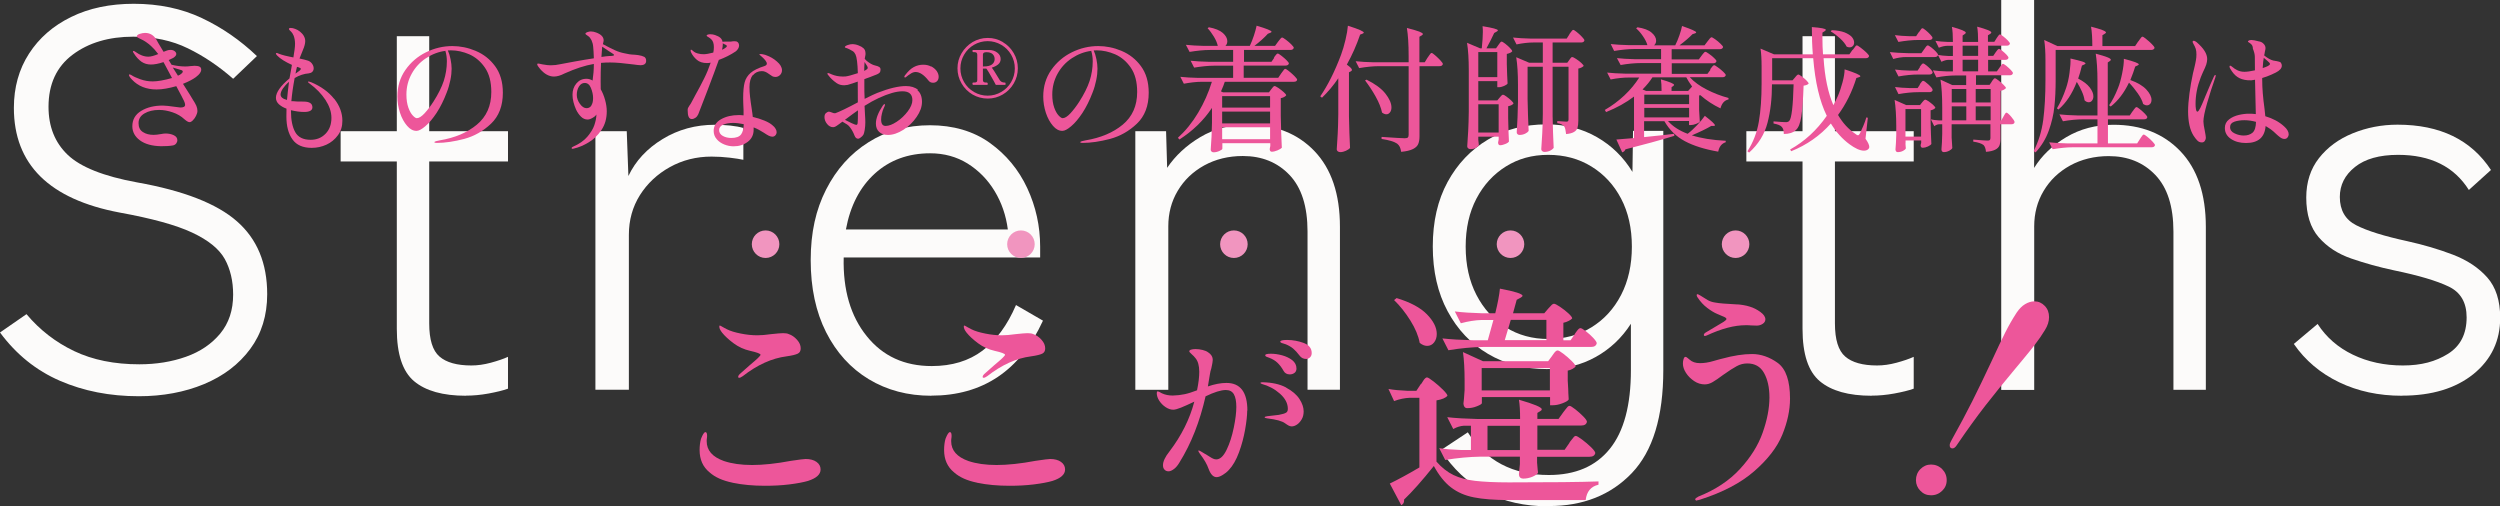
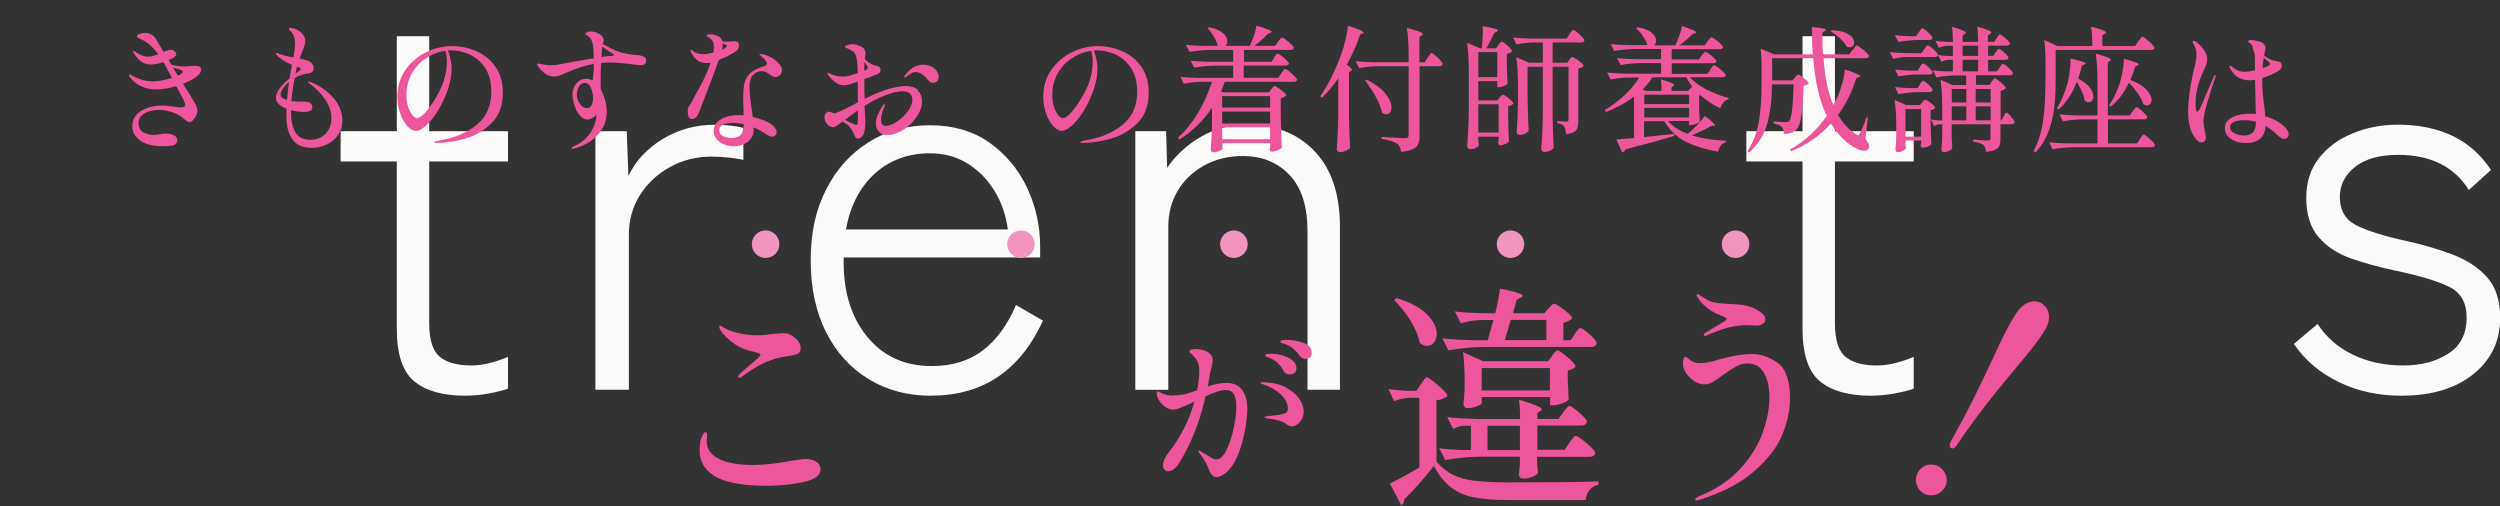
<svg xmlns="http://www.w3.org/2000/svg" id="_レイヤー_2" data-name="レイヤー_2" viewBox="0 0 257.68 52.19">
  <rect x="0" y="0" width="257.68" height="52.19" fill="#333333" stroke="none" />
  <defs>
    <style>
      .cls-1 {
        fill: #ed569a;
      }

      .cls-2 {
        fill: #fcfbfa;
      }

      .cls-3 {
        fill: #f195bf;
      }
    </style>
  </defs>
  <g id="SP">
    <g>
-       <path class="cls-2" d="M14.3,40.84c-2.97,0-5.68-.53-8.12-1.59-2.45-1.06-4.51-2.72-6.18-4.98l2.73-1.89c1.37,1.63,3.01,2.9,4.92,3.81,1.91.91,4.15,1.36,6.71,1.36,1.74,0,3.35-.26,4.81-.78,1.47-.52,2.64-1.32,3.53-2.39.89-1.08,1.33-2.41,1.33-4.01,0-1.41-.29-2.63-.86-3.67-.58-1.04-1.7-1.95-3.37-2.73-1.67-.78-4.16-1.46-7.46-2.06-7.27-1.37-10.91-4.97-10.91-10.79,0-2.11.52-3.98,1.56-5.59,1.04-1.61,2.48-2.87,4.34-3.78,1.85-.91,4.01-1.36,6.46-1.36,2.6,0,4.93.49,7.01,1.47,2.08.98,3.97,2.29,5.68,3.92l-2.45,2.34c-1.48-1.3-3.04-2.35-4.67-3.14-1.63-.8-3.51-1.2-5.62-1.2-2.52,0-4.61.62-6.26,1.86-1.65,1.24-2.48,3.03-2.48,5.37,0,2.04.66,3.69,1.98,4.95,1.32,1.26,3.7,2.21,7.15,2.84,4.79.85,8.22,2.19,10.29,4.01,2.08,1.82,3.12,4.32,3.12,7.51,0,2.19-.58,4.07-1.75,5.65-1.17,1.58-2.75,2.78-4.76,3.62-2,.83-4.25,1.25-6.73,1.25Z" />
      <path class="cls-2" d="M48.02,40.79c-2.37,0-4.15-.5-5.34-1.5-1.19-1-1.78-2.8-1.78-5.4v-17.25h-5.79v-3.12h5.79V3.73h3.34v9.79h8.12v3.12h-8.12v16.69c0,1.67.35,2.81,1.06,3.42.7.61,1.8.92,3.28.92.63,0,1.3-.09,2-.28.7-.19,1.3-.39,1.78-.61v3.28c-.52.19-1.19.35-2,.5-.82.15-1.59.22-2.34.22Z" />
      <path class="cls-2" d="M61.37,40.17V13.52h3.23l.17,4.62c.74-1.56,1.92-2.83,3.53-3.81,1.61-.98,3.4-1.47,5.37-1.47.52,0,1.05.03,1.59.08.54.06.99.14,1.36.25v3.28c-.33-.07-.81-.15-1.42-.22-.61-.07-1.23-.11-1.86-.11-1.56,0-2.99.36-4.29,1.08-1.3.72-2.33,1.69-3.09,2.89-.76,1.21-1.14,2.57-1.14,4.09v15.97h-3.45Z" />
      <path class="cls-2" d="M95.98,40.79c-2.41,0-4.55-.57-6.43-1.7-1.87-1.13-3.34-2.75-4.4-4.84-1.06-2.1-1.59-4.57-1.59-7.43s.53-5.21,1.59-7.29c1.06-2.08,2.51-3.7,4.37-4.87,1.85-1.17,3.97-1.75,6.34-1.75s4.46.6,6.15,1.81c1.69,1.21,2.98,2.76,3.87,4.67.89,1.91,1.33,3.92,1.33,6.04v1.11h-20.25c-.08,3.34.71,6.04,2.37,8.1,1.65,2.06,3.88,3.09,6.71,3.09,2.08,0,3.82-.53,5.23-1.59,1.41-1.06,2.56-2.62,3.45-4.7l2.78,1.61c-2.37,5.16-6.21,7.73-11.52,7.73ZM87.19,23.65h16.69c-.19-1.45-.64-2.76-1.36-3.95-.72-1.19-1.65-2.13-2.78-2.84-1.13-.7-2.42-1.06-3.87-1.06-2.26,0-4.17.7-5.7,2.09s-2.53,3.31-2.98,5.76Z" />
      <path class="cls-2" d="M117.02,40.17V13.52h3.17l.11,3.78c.85-1.26,1.99-2.32,3.42-3.17,1.43-.85,3.05-1.28,4.87-1.28,2.86,0,5.16.91,6.9,2.73,1.74,1.82,2.62,4.42,2.62,7.79v16.8h-3.34v-16.3c0-2.6-.62-4.54-1.86-5.84-1.24-1.3-2.85-1.95-4.81-1.95-1.48,0-2.81.33-3.98.97-1.17.65-2.08,1.52-2.73,2.62-.65,1.09-.97,2.31-.97,3.65v16.86h-3.39Z" />
-       <path class="cls-2" d="M159.64,52.19c-4.93,0-8.64-1.93-11.13-5.79l2.78-1.84c1.85,2.93,4.64,4.4,8.35,4.4,2.75,0,4.84-.9,6.29-2.7,1.45-1.8,2.17-4.5,2.17-8.1v-4.79c-.93,1.45-2.13,2.59-3.62,3.42-1.48.83-3.17,1.25-5.06,1.25-2.26,0-4.28-.52-6.04-1.56-1.76-1.04-3.15-2.5-4.17-4.4-1.02-1.89-1.53-4.12-1.53-6.68s.51-4.78,1.53-6.65c1.02-1.87,2.41-3.33,4.17-4.37,1.76-1.04,3.77-1.56,6.04-1.56,1.93,0,3.65.44,5.17,1.31s2.75,2.07,3.67,3.59l.06-4.23h3.12v24.65c0,4.82-1.08,8.36-3.25,10.63-2.17,2.26-5.02,3.39-8.54,3.39ZM159.58,34.94c1.67,0,3.15-.4,4.45-1.2,1.3-.8,2.32-1.91,3.06-3.34.74-1.43,1.11-3.09,1.11-4.98s-.37-3.54-1.11-4.95c-.74-1.41-1.76-2.51-3.06-3.31-1.3-.8-2.78-1.2-4.45-1.2s-3.09.4-4.37,1.2c-1.28.8-2.29,1.9-3.03,3.31-.74,1.41-1.11,3.06-1.11,4.95s.37,3.55,1.11,4.98c.74,1.43,1.75,2.54,3.03,3.34,1.28.8,2.74,1.2,4.37,1.2Z" />
      <path class="cls-2" d="M192.91,40.79c-2.37,0-4.15-.5-5.34-1.5-1.19-1-1.78-2.8-1.78-5.4v-17.25h-5.79v-3.12h5.79V3.73h3.34v9.79h8.12v3.12h-8.12v16.69c0,1.67.35,2.81,1.06,3.42.7.61,1.8.92,3.28.92.63,0,1.3-.09,2-.28.7-.19,1.3-.39,1.78-.61v3.28c-.52.19-1.19.35-2,.5-.82.15-1.59.22-2.34.22Z" />
-       <path class="cls-2" d="M206.27,40.17V0h3.39v17.31c.78-1.26,1.88-2.32,3.31-3.17,1.43-.85,3.05-1.28,4.87-1.28,2.86,0,5.16.91,6.9,2.73,1.74,1.82,2.62,4.42,2.62,7.79v16.8h-3.34v-16.3c0-2.6-.62-4.54-1.86-5.84-1.24-1.3-2.85-1.95-4.81-1.95-1.48,0-2.81.33-3.98.97-1.17.65-2.08,1.52-2.73,2.62-.65,1.09-.97,2.31-.97,3.65v16.86h-3.39Z" />
      <path class="cls-2" d="M247.56,40.79c-2.38,0-4.53-.46-6.46-1.39-1.93-.93-3.49-2.24-4.67-3.95l2.45-2.06c.89,1.37,2.1,2.43,3.64,3.17,1.54.74,3.25,1.11,5.15,1.11s3.37-.4,4.65-1.2c1.28-.8,1.92-2.05,1.92-3.76,0-1.52-.61-2.58-1.84-3.17-1.22-.59-3.1-1.15-5.62-1.67-1.56-.33-3.03-.74-4.42-1.22-1.39-.48-2.51-1.21-3.37-2.2-.85-.98-1.28-2.35-1.28-4.09,0-1.59.44-2.95,1.31-4.06.87-1.11,2.03-1.97,3.48-2.56,1.45-.59,2.99-.89,4.62-.89,4.38,0,7.59,1.56,9.63,4.67l-2.28,2.06c-1.52-2.41-3.95-3.62-7.29-3.62-1.93,0-3.41.42-4.45,1.25-1.04.83-1.56,1.86-1.56,3.09,0,1.37.57,2.35,1.7,2.92,1.13.58,2.88,1.12,5.26,1.64,1.67.37,3.24.83,4.7,1.39,1.46.56,2.64,1.34,3.53,2.34.89,1,1.34,2.39,1.34,4.17,0,2.37-.92,4.3-2.75,5.79-1.84,1.48-4.29,2.23-7.37,2.23Z" />
    </g>
    <g>
      <path class="cls-1" d="M20.2,7.94c-.29.22-.74.46-1.34.7l.71,1.12.29.48c.18.27.3.49.38.67.07.17.11.35.11.52,0,.15-.05.32-.14.5-.09.19-.2.34-.33.47s-.24.19-.34.19c-.13,0-.3-.1-.52-.29-.34-.32-.75-.56-1.22-.72-.47-.16-.93-.25-1.4-.25-.6,0-1.1.12-1.51.36-.41.24-.61.57-.61,1s.15.73.45.92c.3.2.67.29,1.11.29.21,0,.45-.03.73-.08.22-.04.38-.06.48-.06.34,0,.62.06.87.18.24.12.36.29.36.51,0,.12-.04.23-.12.34-.08.1-.19.17-.34.2-.34.06-.75.08-1.23.08-.92-.02-1.64-.22-2.16-.6s-.79-.87-.79-1.46c0-.68.3-1.21.91-1.58.61-.37,1.35-.55,2.24-.55.24,0,.68.05,1.32.14.28.04.44.06.48.06.33,0,.49-.09.49-.28,0-.11-.04-.24-.11-.39-.08-.18-.35-.69-.8-1.53-.77.22-1.44.34-2.03.34-1.05,0-1.9-.34-2.53-1.01-.1-.1-.18-.2-.24-.29-.06-.09-.08-.16-.08-.21,0-.03.02-.04.06-.04.05,0,.12.03.21.08.19.13.49.27.91.42.42.15.84.22,1.27.22.51,0,1.18-.12,1.99-.35l-.71-1.33-.17-.31c-.5.17-.94.25-1.3.25s-.69-.1-.97-.29c-.28-.2-.54-.48-.77-.84-.02-.03-.04-.07-.07-.11-.03-.05-.04-.08-.04-.1,0-.04.02-.06.06-.06.06,0,.18.07.38.21.09.07.25.16.48.25s.46.13.68.13c.24,0,.58-.09,1.01-.27-.5-.67-1.05-1.16-1.65-1.47-.08-.05-.17-.09-.27-.13-.09-.04-.16-.08-.21-.11-.05-.03-.07-.07-.07-.12,0-.1.1-.19.29-.25.2-.06.38-.1.55-.1.49,0,.87.22,1.15.66.11.21.36.64.76,1.29.21-.08.34-.13.36-.14.13-.04.24-.06.34-.06.18,0,.32.04.44.13.12.09.17.19.17.3,0,.07-.03.15-.1.22s-.14.14-.22.18c-.03.02-.18.09-.46.22l.29.48c.49.12.96.18,1.41.18.17,0,.35-.01.56-.04l.41-.03c.22,0,.39.03.51.09.12.06.17.17.17.31,0,.23-.17.48-.52.74ZM18.35,7.8l.2-.1c.2-.13.29-.24.29-.32s-.07-.14-.2-.17l-.83-.25.53.84Z" />
      <path class="cls-1" d="M34.44,10.17c.57.72.85,1.48.85,2.28,0,.57-.15,1.07-.46,1.49s-.7.75-1.18.97c-.48.22-.99.33-1.52.33-.91,0-1.58-.29-1.99-.88-.42-.59-.62-1.37-.62-2.35,0-.36,0-.63.01-.81-.33-.12-.59-.28-.79-.46-.2-.19-.3-.41-.3-.66,0-.55.47-1.22,1.4-2,.08-.5.17-.97.25-1.39-.68-.31-1.18-.62-1.51-.95-.02-.03-.05-.06-.08-.1-.04-.04-.06-.07-.06-.1,0-.06.03-.08.08-.08.04,0,.1.02.2.07.19.07.4.14.64.2.24.06.44.1.58.13s.25.05.3.06c.11-.63.17-1.09.17-1.4s-.05-.59-.14-.84c-.08-.19-.17-.32-.26-.41-.09-.09-.14-.14-.16-.16-.05-.05-.07-.09-.07-.13,0-.07.07-.1.2-.1.12,0,.27.03.45.1.18.07.34.15.48.27.36.29.55.62.55.99,0,.24-.08.55-.24.92-.2.49-.31.77-.35.87.34.07.63.14.87.22.2.07.34.19.44.34.1.15.15.3.15.45s-.05.27-.14.36c-.09.09-.21.14-.36.16-.5.04-.98.2-1.46.48-.17.89-.28,1.69-.34,2.39h.17c.19.03.55.04,1.09.04.61,0,.91.2.91.59,0,.32-.29.48-.85.48-.41,0-.86-.06-1.36-.18v.1c0,.92.15,1.64.44,2.16s.82.79,1.59.79c.62,0,1.13-.21,1.53-.62.41-.42.61-.96.61-1.65,0-.61-.21-1.22-.62-1.85-.41-.62-.95-1.18-1.62-1.67-.11-.07-.17-.13-.17-.18,0-.03.02-.04.07-.04.02,0,.1.02.24.07,1.02.43,1.81,1,2.38,1.72ZM29.58,10.31c.06-.66.13-1.29.21-1.88-.26.22-.47.46-.63.69-.16.24-.24.45-.24.62,0,.26.22.45.66.56ZM30.92,7c-.06-.03-.11-.05-.17-.07-.06-.02-.1-.03-.14-.04-.07.28-.12.51-.15.7.18-.12.31-.22.41-.3.09-.08.14-.14.14-.19,0-.04-.03-.07-.08-.1Z" />
      <path class="cls-1" d="M49.04,5.25c.79.33,1.46.85,1.99,1.57s.8,1.63.8,2.74c0,1.35-.41,2.42-1.22,3.19-.81.77-1.73,1.29-2.77,1.57-1.03.27-1.97.41-2.81.41-.07,0-.13,0-.18-.02-.06-.01-.08-.03-.08-.05,0-.04.06-.07.18-.11.12-.03.24-.06.36-.08,1.57-.26,2.85-.8,3.84-1.62.99-.82,1.49-1.94,1.49-3.37,0-1.04-.22-1.87-.66-2.51s-.98-1.09-1.61-1.37c-.63-.27-1.26-.41-1.89-.41-.15,0-.26,0-.32.01.11.24.21.54.28.9.07.35.11.68.11.98,0,.35-.04.75-.13,1.18s-.21.87-.38,1.29c-.3.79-.65,1.49-1.04,2.09-.4.6-.78,1.05-1.16,1.37-.37.32-.68.48-.91.48-.35,0-.67-.17-.97-.52-.3-.35-.55-.79-.73-1.34-.18-.55-.27-1.11-.27-1.68,0-1.03.27-1.94.82-2.73.55-.79,1.26-1.4,2.13-1.83.87-.43,1.78-.64,2.72-.64.8,0,1.6.16,2.39.49ZM45.93,5.24c-.73.09-1.4.35-2.02.76-.62.41-1.11.94-1.47,1.59-.36.65-.55,1.36-.55,2.15,0,.53.07.98.2,1.35.13.37.29.64.46.82s.31.27.41.27c.22,0,.49-.17.8-.5.31-.34.61-.73.9-1.18.5-.78.86-1.5,1.08-2.16.21-.66.32-1.33.32-2.02,0-.37-.05-.73-.15-1.06Z" />
      <path class="cls-1" d="M66.38,5.84c.15.08.22.23.22.43,0,.3-.2.45-.59.45-.14,0-.39-.03-.74-.08-1-.13-1.79-.2-2.38-.2-.32,0-.63.01-.94.04-.03.62-.04,1.26-.04,1.92,0,.38,0,.65.01.8.19.34.34.71.45,1.11.11.4.17.79.17,1.16,0,.75-.18,1.39-.55,1.93-.36.54-.8.96-1.31,1.27-.51.31-1.01.52-1.52.64-.07.02-.11.03-.14.03-.07,0-.1-.02-.1-.07,0-.07.05-.12.14-.15.62-.27,1.12-.61,1.47-1.02.35-.41.6-.81.73-1.2s.2-.73.21-1.02v-.08c-.06.11-.18.23-.38.34-.2.12-.37.18-.52.18-.26,0-.49-.1-.69-.3-.2-.2-.37-.44-.5-.72-.11-.24-.2-.5-.27-.77-.07-.27-.1-.52-.1-.76,0-.46.13-.85.4-1.17.27-.32.61-.48,1.04-.48.21,0,.42.06.63.18.08-.55.13-1.12.13-1.71-.9.15-1.9.48-3.02.98-.4.21-.77.32-1.09.32-.26,0-.52-.07-.78-.22-.21-.12-.42-.3-.63-.54-.21-.24-.32-.41-.32-.51,0-.05.03-.07.1-.07.06,0,.2.03.42.08.37.07.66.1.85.1.36,0,.7-.04.99-.11.36-.07.88-.17,1.55-.29.67-.12,1.32-.23,1.93-.32-.02-.53-.04-.93-.07-1.2-.02-.24-.08-.46-.17-.66-.1-.2-.21-.34-.33-.42-.07-.05-.13-.09-.2-.14-.07-.05-.1-.08-.1-.11,0-.06.06-.12.2-.17.13-.05.25-.07.36-.07.18,0,.36.04.55.11.51.19.77.46.77.81,0,.07-.03.21-.08.39.5.27.92.48,1.25.63.33.15.65.25.97.31.31.08.67.14,1.08.15l.35.04c.26.04.47.1.62.18ZM60.94,10.88c.13-.18.19-.44.19-.78s-.08-.68-.22-1.03-.36-.52-.64-.52c-.24,0-.44.12-.59.36-.15.24-.23.53-.23.87,0,.32.11.63.32.92.21.3.44.45.69.45.21,0,.37-.09.5-.27ZM63.03,5.76c.09,0,.15-.01.2-.03s.06-.04.06-.06c0-.04-.03-.07-.09-.11-.06-.04-.1-.07-.12-.08-.19-.11-.52-.34-1.01-.67-.05.6-.07.95-.08,1.06.3-.05.58-.08.84-.1.05,0,.11,0,.2,0Z" />
      <path class="cls-1" d="M74.08,6.2c-.25.71-.63,1.73-1.14,3.07-.51,1.33-.83,2.17-.97,2.51-.07.15-.16.27-.29.36-.13.09-.25.13-.38.13-.28,0-.42-.29-.42-.87,0-.12,0-.21.03-.26.02-.05.07-.13.14-.24.11-.15.21-.31.29-.48l.32-.6c.35-.63.66-1.21.92-1.74.26-.52.48-1.06.67-1.62-.14.03-.27.04-.38.04-.44,0-.78-.11-1.04-.33s-.44-.46-.57-.71c-.06-.1-.08-.19-.08-.27,0-.05.02-.07.06-.07s.1.05.2.14c.12.11.28.2.48.25.2.06.41.08.62.08s.55-.06.98-.17c.04-.18.06-.36.06-.56,0-.35-.08-.62-.24-.78-.08-.09-.19-.17-.32-.25-.13-.07-.19-.12-.19-.15,0-.05.04-.08.11-.11.08-.03.17-.04.28-.04.17,0,.33.03.48.08.24.08.43.18.55.29s.2.25.23.42c.03-.02.1-.03.22-.03h.63c.06-.01.12-.02.17-.03.05,0,.1-.01.16-.01.06,0,.12,0,.15.01.11,0,.2.05.27.13.06.08.1.17.1.29s-.03.22-.1.34c-.07.11-.15.21-.25.28-.52.35-1.11.65-1.75.88ZM77.6,7.72c-.23.29-.35.71-.35,1.25,0,.33.02.66.06,1s.09.75.17,1.24c.06.37.09.65.11.84.43.1.83.23,1.2.38.37.15.66.32.85.5.13.1.23.21.3.34.07.12.11.23.11.34,0,.13-.04.24-.13.34-.08.09-.19.14-.31.14-.11,0-.24-.04-.37-.1-.13-.07-.31-.17-.51-.31-.34-.22-.69-.41-1.05-.55v.24c0,.52-.2.94-.61,1.25-.41.31-.89.46-1.45.46-.33,0-.65-.06-.97-.19s-.58-.31-.78-.55c-.21-.24-.31-.53-.31-.85,0-.51.25-.91.76-1.2s1.12-.43,1.83-.43c.08,0,.25,0,.49.03v-.56c-.03-.56-.04-.97-.04-1.22,0-.68.05-1.22.15-1.61.1-.39.31-.72.62-.99.31-.27.79-.5,1.42-.7.17-.06.25-.14.25-.25,0-.19-.22-.47-.66-.84-.07-.05-.11-.08-.11-.11s.04-.04.13-.04c.08,0,.17.01.29.04.12.02.22.05.3.09.38.13.75.34,1.09.64.34.29.52.59.52.9,0,.2-.07.36-.2.49-.13.13-.29.2-.47.2-.12,0-.23-.02-.32-.07-.09-.05-.21-.13-.36-.24-.14-.1-.26-.18-.37-.22-.11-.05-.23-.07-.36-.07-.38,0-.69.15-.92.43ZM76.39,13.85c.17-.25.26-.6.27-1.05-.39-.08-.75-.13-1.08-.13-.41,0-.76.06-1.04.18-.28.12-.42.31-.42.56s.13.46.38.6c.25.14.55.21.88.21.5,0,.84-.13,1.01-.38ZM74.42,5.13s.06-.04.1-.05c.04-.01.08-.03.12-.06.19-.11.28-.2.28-.27,0-.05-.05-.1-.15-.15-.03,0-.07-.03-.14-.06s-.11-.06-.13-.09v.13c0,.16-.03.35-.08.56Z" />
      <path class="cls-1" d="M94.57,9.31c.3.25.46.65.46,1.19,0,.5-.18,1.02-.55,1.55-.36.53-.82.98-1.37,1.33-.55.35-1.08.53-1.6.53-.36,0-.66-.1-.89-.31-.23-.21-.34-.49-.34-.87,0-.51.23-1.12.7-1.83.08-.11.14-.17.18-.17s.06.02.06.07-.05.17-.14.36c-.07.15-.13.33-.18.55-.06.22-.08.42-.08.61,0,.44.15.66.46.66.34,0,.72-.15,1.16-.44s.81-.65,1.13-1.07c.31-.42.47-.8.47-1.15,0-.61-.34-.91-1.02-.91-.62,0-1.44.23-2.44.69-.46.21-.95.48-1.47.81l.04.78c.03.45.04.75.04.91,0,.26-.02.52-.06.77s-.09.42-.13.5c-.06.1-.15.2-.27.29s-.21.14-.27.14c-.18,0-.3-.11-.38-.32-.13-.34-.29-.63-.48-.87-.07-.1-.17-.2-.29-.28s-.28-.18-.48-.29l-.38.28c-.14.1-.25.18-.33.22s-.16.07-.25.07c-.23,0-.44-.11-.62-.33-.18-.22-.27-.46-.27-.71,0-.19.05-.33.16-.42.11-.09.21-.14.3-.14.06,0,.15.03.29.08.13.06.22.08.26.08h.11c.42-.15,1.2-.52,2.32-1.12,0-1,0-1.71-.01-2.14-.38.14-.73.25-1.04.34-.2.03-.31.04-.35.04-.31,0-.57-.07-.78-.22-.35-.24-.64-.51-.85-.8-.07-.07-.11-.14-.11-.18,0-.04.02-.06.07-.06.04,0,.1.02.2.06.09.04.16.07.21.09.13.06.3.1.5.15.2.04.41.06.62.06.13,0,.22,0,.28-.01.24-.03.66-.14,1.26-.34-.03-1.01-.11-1.65-.24-1.92-.07-.15-.16-.27-.29-.35-.13-.08-.25-.15-.36-.2-.12-.05-.19-.08-.23-.1-.03,0-.07-.02-.13-.04-.06-.02-.09-.04-.09-.07,0-.07.09-.14.27-.21.2-.07.36-.1.49-.1.21,0,.43.04.65.13.22.08.39.18.51.29.14.12.21.31.21.56,0,.07,0,.16-.03.25-.02.09-.03.16-.04.21,0,.04,0,.07-.01.08.14.16.28.28.41.36.24.17.47.28.67.32.18.04.31.09.41.15.09.06.14.15.14.26,0,.14-.03.25-.08.31-.06.07-.15.13-.28.19l-.74.29c-.11.04-.22.07-.31.11-.1.04-.18.07-.26.1v.76c0,.29,0,.71.03,1.27.65-.33,1.09-.53,1.32-.62,1.2-.47,2.18-.7,2.93-.7.52,0,.94.13,1.24.38ZM88.43,11.37c-.3.21-.75.53-1.34.98.16.09.38.2.66.33.28.13.45.19.5.19.09,0,.14-.06.15-.2.02-.13.03-.56.03-1.3ZM89.08,7v.31c.06-.03.11-.06.14-.08.03-.02.07-.05.13-.09s.09-.09.09-.15-.03-.13-.08-.21c-.02-.04-.1-.17-.25-.39-.02.26-.03.47-.03.62ZM95.98,6.84c.24.13.43.29.57.48.13.2.2.39.2.59s-.06.35-.17.46c-.11.11-.25.16-.41.16-.21,0-.36-.08-.48-.24-.46-.58-.9-.87-1.32-.87-.19,0-.39.08-.6.24-.08.05-.18.11-.28.2s-.17.13-.2.13c-.06,0-.08-.03-.08-.08,0-.04.02-.09.07-.15.31-.41.61-.69.91-.85.3-.16.62-.24.97-.24.3,0,.57.06.81.19Z" />
-       <path class="cls-1" d="M103.36,4.34c.48.28.85.66,1.13,1.14.28.48.42,1,.42,1.56s-.14,1.08-.42,1.56c-.28.48-.66.86-1.13,1.14-.48.28-.99.42-1.55.42s-1.09-.14-1.57-.42c-.48-.28-.85-.66-1.13-1.14-.28-.48-.42-1-.42-1.56s.14-1.07.42-1.55c.28-.48.66-.86,1.13-1.15.48-.28,1-.43,1.57-.43s1.08.14,1.55.42ZM103.2,9.48c.43-.25.77-.59,1.02-1.02.25-.43.38-.9.38-1.41s-.13-.98-.38-1.41c-.25-.43-.59-.77-1.02-1.02-.43-.25-.9-.38-1.4-.38s-.98.13-1.41.38c-.43.25-.77.59-1.02,1.02s-.38.9-.38,1.41.13.98.38,1.41.59.77,1.02,1.02c.43.25.9.38,1.41.38s.97-.13,1.4-.38ZM103.65,8.64c0,.08-.02.11-.07.11h-.94c-.1-.2-.25-.48-.46-.84-.2-.36-.37-.64-.51-.84h-.36v1.18c0,.09.03.16.08.2.05.04.14.06.27.06h.08s.07.04.07.13c0,.08-.02.11-.07.11h-1.44s-.07-.04-.07-.11c0-.08.02-.13.07-.13h.08c.14,0,.23-.02.28-.06s.07-.11.07-.21v-2.59c0-.1-.03-.17-.08-.22-.06-.04-.14-.06-.27-.06h-.08s-.07-.04-.07-.11.02-.11.07-.11h1.62c.35,0,.63.09.87.27s.35.4.35.67c0,.22-.09.41-.26.55s-.39.25-.65.33c.16.22.32.47.48.74l.35.57c.06.07.12.13.2.17.08.04.18.06.32.06.05,0,.07.04.07.13ZM101.31,6.85h.08c.39,0,.68-.07.86-.21.18-.14.27-.33.27-.56,0-.21-.08-.38-.22-.51s-.36-.19-.63-.19c-.24,0-.36.08-.36.25v1.22Z" />
      <path class="cls-1" d="M115.61,5.25c.79.33,1.46.85,1.99,1.57s.8,1.63.8,2.74c0,1.35-.41,2.42-1.22,3.19-.81.77-1.73,1.29-2.77,1.57-1.03.27-1.97.41-2.81.41-.07,0-.13,0-.18-.02-.06-.01-.08-.03-.08-.05,0-.04.06-.07.18-.11.12-.03.24-.06.36-.08,1.57-.26,2.85-.8,3.84-1.62.99-.82,1.49-1.94,1.49-3.37,0-1.04-.22-1.87-.66-2.51s-.98-1.09-1.61-1.37c-.63-.27-1.26-.41-1.89-.41-.15,0-.26,0-.32.01.11.24.21.54.28.9.07.35.11.68.11.98,0,.35-.04.75-.13,1.18s-.21.87-.38,1.29c-.3.79-.65,1.49-1.04,2.09-.4.6-.78,1.05-1.16,1.37-.37.32-.68.48-.91.48-.35,0-.67-.17-.97-.52-.3-.35-.55-.79-.73-1.34-.18-.55-.27-1.11-.27-1.68,0-1.03.27-1.94.82-2.73.55-.79,1.26-1.4,2.13-1.83.87-.43,1.78-.64,2.72-.64.8,0,1.6.16,2.39.49ZM112.5,5.24c-.73.09-1.4.35-2.02.76-.62.41-1.11.94-1.47,1.59-.36.65-.55,1.36-.55,2.15,0,.53.07.98.2,1.35.13.37.29.64.46.82s.31.27.41.27c.22,0,.49-.17.8-.5.31-.34.61-.73.9-1.18.5-.78.86-1.5,1.08-2.16.21-.66.32-1.33.32-2.02,0-.37-.05-.73-.15-1.06Z" />
      <path class="cls-1" d="M131.3,5.94s.07-.1.13-.18c.06-.08.11-.14.15-.18s.08-.06.12-.06c.06,0,.18.07.37.22.19.15.37.3.53.46.16.16.25.28.25.34-.04.15-.16.22-.36.22h-4.3v1.26h3.56l.31-.46s.09-.11.15-.2.11-.15.15-.2.08-.06.12-.06c.06,0,.18.08.38.24.2.16.39.33.57.51.18.18.27.31.27.37-.03.14-.14.21-.35.21h-7.11c-.08.26-.21.59-.39.99l.21.1h4.73l.24-.32s.07-.09.12-.15c.05-.07.09-.11.13-.14.03-.03.07-.04.1-.04.06,0,.18.07.39.2.2.14.38.28.55.43.17.15.25.26.25.33-.12.14-.31.24-.56.29v1.82c.02,1.16.06,2.25.11,3.29-.07.08-.22.17-.45.27-.22.09-.42.14-.59.14-.07,0-.13-.03-.16-.08-.03-.06-.05-.12-.05-.2l.06-.31v-.29h-4.94v.56c0,.07-.1.15-.3.24-.2.09-.4.14-.61.14-.08,0-.15-.03-.21-.08-.06-.06-.08-.12-.08-.2.07-.84.11-1.76.13-2.77v-1.53c-.85,1.28-1.97,2.37-3.36,3.26l-.15-.18c.79-.72,1.49-1.58,2.09-2.59.6-1.01,1.07-2.07,1.41-3.18h-1.01c-.61,0-1.23.08-1.88.2l-.36-.71c.51.06,1.13.09,1.86.11h3.58v-1.26h-1.92c-.66,0-1.36.08-2.1.2l-.36-.71c.51.06,1.13.09,1.86.11h2.52v-1.22h-2.39c-.66,0-1.36.08-2.1.2l-.38-.73c.51.06,1.13.09,1.86.11h1.43c-.07-.3-.2-.62-.41-.96-.21-.34-.42-.63-.64-.86l.13-.1c.65.12,1.13.32,1.44.59.3.27.46.55.46.84,0,.21-.07.38-.2.49h2.52c.15-.32.29-.67.42-1.06.13-.39.22-.73.28-1.02,1.03.3,1.54.51,1.54.63,0,.03-.04.06-.13.1l-.25.1c-.36.4-.83.82-1.39,1.25h2.13l.31-.43s.09-.11.15-.19c.06-.08.11-.14.15-.18s.08-.06.12-.06c.06,0,.18.07.38.22.2.15.39.31.56.48.17.17.26.29.26.36-.04.15-.16.22-.36.22h-4.77v1.22h2.83l.29-.42ZM130.91,11.09v-1.18h-4.94v1.18h4.94ZM130.91,11.5h-4.94v1.22h4.94v-1.22ZM125.97,13.12v1.23h4.94v-1.23h-4.94Z" />
      <path class="cls-1" d="M137.95,8.05c-.5.75-1.07,1.42-1.69,2.02l-.18-.14c.77-1.12,1.49-2.54,2.14-4.27.17-.45.32-.97.46-1.55.14-.59.22-1.07.25-1.46.62.2,1.04.35,1.28.46s.36.2.36.25c0,.04-.04.07-.13.11l-.25.1c-.36,1.06-.82,2.1-1.37,3.09.35.25.53.43.53.55,0,.05-.04.09-.11.14l-.2.1v4.51c.02,1.16.06,2.25.11,3.29-.08.1-.22.2-.42.29-.2.09-.39.14-.59.14-.09,0-.18-.03-.25-.08-.07-.06-.11-.12-.11-.2.04-.55.07-1.08.1-1.6.03-.52.05-1.2.06-2.04v-3.71ZM147.15,5.94c.04-.06.09-.13.15-.22.06-.09.11-.15.15-.2.04-.04.07-.06.11-.06.06,0,.18.08.37.25.19.16.37.34.54.52.17.18.25.31.25.37-.04.15-.15.22-.35.22h-2.06v7.2c0,.34-.04.61-.13.82s-.26.38-.54.52c-.28.14-.68.24-1.22.29-.03-.21-.08-.38-.14-.51-.07-.13-.16-.25-.28-.34-.31-.21-.84-.36-1.6-.48v-.21c1.34.09,2.14.14,2.39.14.16,0,.27-.03.32-.08s.08-.14.08-.27v-7.08h-3c-.66,0-1.36.07-2.1.2l-.36-.71c.51.06,1.13.09,1.86.11h3.6v-.67c0-1.18-.06-2.13-.18-2.87.62.16,1.04.29,1.29.38.24.1.36.18.36.25,0,.04-.04.08-.11.13l-.25.15v2.63h.55l.29-.48ZM140.85,8.21c.89.44,1.54.92,1.95,1.44.41.52.62,1,.62,1.43,0,.21-.05.37-.15.5-.1.13-.22.2-.37.2s-.3-.06-.45-.18c-.1-.49-.32-1.04-.66-1.65s-.7-1.15-1.09-1.66l.15-.08Z" />
      <path class="cls-1" d="M154.44,4.64s.07-.09.11-.15c.05-.07.09-.11.12-.15.03-.03.07-.05.11-.05.06,0,.17.07.36.21.18.14.35.29.5.45.15.16.23.27.23.34-.1.12-.29.21-.56.27v1.05c.02.85.05,1.52.08,2-.05.08-.17.17-.36.25-.2.08-.37.13-.53.13h-.17v-.63h-1.96v1.99h1.96l.24-.29s.09-.1.16-.18c.07-.08.13-.12.19-.12s.17.06.35.19c.18.13.34.26.5.41.15.15.23.25.23.31-.09.13-.28.22-.55.28v1.25c.02,1.02.05,1.82.08,2.39-.05.08-.17.17-.37.25-.2.08-.38.13-.54.13-.07,0-.13-.03-.16-.08-.03-.06-.05-.12-.05-.2l.06-.31v-.29h-2.1v.32c.03.33.05.51.06.56-.04.09-.14.18-.3.27s-.36.13-.59.13c-.08,0-.14-.03-.21-.08-.07-.06-.1-.12-.1-.2.04-.55.07-1.09.1-1.6.03-.52.05-1.2.06-2.04v-4.17c0-1.18-.06-2.13-.18-2.87l1.34.57h.18c.07-.69.11-1.25.11-1.69,0-.15,0-.35-.03-.59,1.05.17,1.58.31,1.58.43,0,.04-.04.08-.13.13l-.25.14c-.21.46-.47.98-.8,1.58h.99l.24-.34ZM154.33,7.95v-2.58h-1.96v2.58h1.96ZM152.37,10.75v2.91h2.1v-2.91h-2.1ZM161.75,3.53s.09-.11.15-.2c.06-.08.11-.15.15-.19s.08-.06.11-.06c.06,0,.18.08.37.23.19.15.37.32.53.49.16.17.25.29.25.36-.03.15-.15.22-.35.22h-2.93v2.09h1.51l.21-.29s.05-.07.09-.13.08-.1.11-.13c.03-.03.07-.04.11-.04.06,0,.18.06.38.19.2.13.38.26.54.41.16.15.25.26.25.32-.13.13-.31.22-.55.27v5.36c0,.31-.03.55-.08.73-.06.18-.17.33-.36.44-.18.11-.46.19-.82.22-.04-.38-.1-.64-.18-.77-.14-.19-.38-.31-.73-.36v-.21c.51.04.83.06.94.06.08,0,.14-.02.17-.05.03-.03.05-.09.05-.18v-5.43h-1.64v5.08c.02,1.16.06,2.25.11,3.29-.08.1-.2.2-.36.28-.17.08-.37.13-.6.13-.08,0-.16-.03-.22-.08-.07-.06-.1-.12-.1-.2.04-.55.07-1.08.1-1.6s.05-1.2.06-2.04v-4.86h-1.57v3.33c.02,1.16.06,2.25.11,3.29-.07.1-.19.2-.36.28s-.36.13-.59.13c-.08,0-.14-.03-.2-.08s-.08-.12-.08-.2c.07-.94.11-1.99.13-3.14v-1.72c0-1.18-.06-2.13-.18-2.87l1.34.57h1.4v-2.09h-.95c-.56,0-1.15.07-1.76.2l-.36-.71c.51.06,1.13.09,1.86.11h3.67l.29-.45Z" />
      <path class="cls-1" d="M176.27,7.14s.09-.11.15-.19c.06-.08.11-.14.15-.17.04-.04.07-.06.11-.06.06,0,.18.07.38.22.2.14.39.3.56.46.17.16.26.28.26.34-.04.15-.15.22-.35.22h-3.36c.44.48,1.02.9,1.74,1.27.72.37,1.47.66,2.25.87v.15c-.42.09-.69.4-.83.92-.76-.36-1.46-.82-2.07-1.36l-.13.03v1.5c.02.42.04.82.07,1.2-.05.07-.17.15-.38.23-.21.08-.39.12-.56.12h-.17v-.42h-2.17c.49.56,1.17,1,2.03,1.32.32-.24.64-.54.97-.89.33-.35.6-.67.8-.96.69.53,1.04.85,1.04.97,0,.05-.05.07-.14.07h-.24c-.49.29-1.15.61-2,.97.94.3,2.1.49,3.49.56v.15c-.41.13-.67.45-.77.97-1.39-.24-2.54-.6-3.44-1.08-.9-.48-1.6-1.17-2.11-2.06h-2.09v1.64c1.29-.13,2.32-.24,3.09-.34l.03.21c-1.47.45-3.15.91-5.04,1.39-.07.17-.18.27-.34.31l-.6-1.32c.7-.05,1.31-.1,1.82-.15v-4.28c-.82.63-1.78,1.16-2.88,1.6l-.13-.22c.73-.42,1.4-.92,2.02-1.5.62-.58,1.12-1.2,1.53-1.84h-1.05c-.61,0-1.24.07-1.9.2l-.36-.71c.51.06,1.13.09,1.86.11h3.7v-1.09h-2.07c-.66,0-1.36.07-2.1.2l-.38-.71c.51.06,1.13.09,1.86.11h2.69v-1.05h-2.74c-.66,0-1.36.08-2.1.2l-.35-.71c.51.06,1.13.09,1.86.11h1.95-.03c-.08-.29-.24-.6-.46-.92-.22-.33-.46-.6-.7-.81l.14-.11c.65.1,1.14.28,1.45.55.31.26.47.54.47.83,0,.2-.07.35-.21.48h2.18c.16-.32.3-.66.43-1.03.13-.37.22-.69.27-.96.97.33,1.46.55,1.46.66,0,.04-.04.07-.13.1l-.25.08c-.34.35-.78.73-1.34,1.15h2.58l.31-.41s.09-.11.15-.19c.06-.08.11-.14.15-.17.04-.04.08-.06.11-.06.06,0,.18.07.38.21.2.14.38.29.55.46.17.16.26.28.26.34-.04.15-.16.22-.36.22h-4.94v1.05h2.8l.28-.38s.07-.09.13-.17.11-.13.15-.17c.04-.04.08-.06.12-.06.06,0,.18.07.36.2.19.13.36.27.53.43.16.15.25.26.25.33-.03.15-.15.22-.35.22h-4.26v1.09h3.68l.31-.42ZM171.26,9.37c0-.5-.02-.9-.07-1.19.91.26,1.36.45,1.36.57,0,.04-.03.07-.08.11l-.18.13v.38h1.71l.41-.45c-.27-.37-.47-.69-.6-.95h-3.49c-.25.4-.59.82-1.02,1.25l.36.15h1.61ZM174.1,9.76h-4.62v.97h4.62v-.97ZM169.48,11.12v.98h4.62v-.98h-4.62Z" />
      <path class="cls-1" d="M190.97,5.14s.09-.11.15-.2.11-.15.15-.2.08-.06.12-.06c.06,0,.19.08.4.24.21.16.41.33.59.5.18.18.27.3.27.36-.04.15-.15.22-.35.22h-4.34c.12,1.95.46,3.57,1.01,4.84.18-.33.33-.64.46-.94.19-.43.34-.9.48-1.41s.21-.96.22-1.34c1.08.35,1.62.58,1.62.71,0,.04-.05.07-.14.1l-.27.08c-.44,1.42-1.07,2.69-1.89,3.81.48.82,1.07,1.47,1.79,1.95.1.09.19.14.27.14.07,0,.13-.06.2-.2.09-.19.21-.44.34-.75.13-.31.24-.61.32-.89l.15.04-.24,2.16c.26.37.39.65.39.84,0,.08-.02.15-.06.18-.1.14-.27.21-.49.21-.21,0-.44-.06-.7-.18-.26-.12-.51-.28-.76-.46-.77-.56-1.41-1.28-1.95-2.16-1.12,1.26-2.48,2.21-4.09,2.86l-.11-.18c1.49-.83,2.75-1.99,3.78-3.47-.74-1.5-1.2-3.48-1.4-5.94h-4.23v2.28h2.1l.25-.29s.08-.1.15-.18c.07-.08.14-.13.2-.13s.17.07.35.2c.18.13.34.27.49.42.15.15.22.26.22.32-.1.11-.28.18-.52.21-.05,1.45-.13,2.51-.24,3.2s-.29,1.14-.55,1.37c-.28.27-.7.41-1.25.41,0-.35-.07-.59-.21-.73-.12-.15-.41-.27-.85-.35v-.22c.71.06,1.12.08,1.23.08.1,0,.18,0,.24-.03.06-.02.11-.05.15-.1.24-.24.39-1.5.45-3.77h-2.23c0,1.46-.15,2.78-.46,3.97-.31,1.19-.94,2.21-1.9,3.07l-.17-.14c.6-.92.99-1.95,1.18-3.07.19-1.12.28-2.42.28-3.9v-1.78c0-.77-.04-1.39-.11-1.83l1.39.59h4c-.07-.85-.1-1.79-.1-2.81.96.07,1.44.17,1.44.28,0,.05-.04.09-.11.14l-.24.15v.53c0,.64.02,1.21.06,1.71h2.72l.32-.46ZM188.81,3.11c.53.02.97.1,1.32.23.34.14.59.3.75.48.15.19.23.37.23.56,0,.15-.04.27-.13.36s-.2.14-.33.14c-.11,0-.21-.02-.31-.07-.14-.28-.37-.57-.69-.86-.32-.29-.63-.53-.95-.71l.11-.14Z" />
      <path class="cls-1" d="M196.46,5.88c-.42,0-.86.07-1.32.2l-.35-.71c.51.06,1.13.09,1.86.11h1.39l.28-.39s.08-.1.12-.17.09-.12.13-.17c.05-.05.09-.07.13-.07.06,0,.17.07.35.2.18.14.34.28.49.44.15.16.22.27.22.34-.04.15-.16.22-.36.22h-2.94ZM196.4,14.79c0,.11.02.21.02.3s.01.15.02.19c-.02.09-.12.18-.29.27-.18.09-.36.13-.55.13-.07,0-.13-.03-.17-.08-.04-.06-.06-.12-.06-.2.04-.39.06-.89.08-1.48v-.9c0-1.08-.06-1.99-.17-2.72l1.19.53h1.43l.22-.28s.07-.08.14-.16.13-.12.18-.12.17.06.34.17c.17.12.33.24.48.38s.22.24.22.3c-.11.13-.28.21-.49.25v1.19c.02.95.05,1.71.08,2.28-.05.08-.17.17-.36.26-.2.09-.37.13-.53.13-.15,0-.22-.09-.22-.28l.06-.22v-.25h-1.61v.29ZM197.87,6.9s.07-.09.12-.16c.05-.07.09-.12.13-.15.03-.03.07-.05.1-.05.06,0,.17.06.33.19s.31.26.45.41c.13.15.2.25.2.31,0,.08-.04.13-.1.17-.06.04-.13.06-.22.06h-1.13c-.66,0-1.35.07-2.07.2l-.36-.71c.43.06.95.09,1.57.11h.76l.24-.36ZM197.87,8.7s.07-.1.11-.15c.04-.06.08-.11.12-.15.04-.05.08-.07.12-.07.09,0,.28.13.56.39.28.26.42.44.42.55,0,.07-.04.13-.1.17-.06.04-.13.06-.22.06h-1.13c-.66,0-1.35.07-2.07.2l-.36-.73c.43.06.95.09,1.57.11h.76l.24-.36ZM197.79,3.32s.07-.1.12-.17c.05-.08.09-.14.13-.18.04-.04.07-.06.11-.06.06,0,.17.07.34.21.17.14.33.29.48.45s.22.27.22.34c-.03.14-.14.21-.34.21h-1.11c-.66,0-1.35.08-2.07.2l-.36-.7c.41.06.9.09,1.48.11h.71l.27-.41ZM196.4,11.24v2.84h1.61v-2.84h-1.61ZM205.28,8.42s.07-.09.11-.15c.05-.06.09-.11.12-.15.03-.03.07-.05.11-.05.06,0,.18.07.36.21s.36.29.53.46.25.28.25.34c-.05.06-.12.11-.22.17-.1.06-.21.09-.33.11v3.05h.07l.22-.39s.06-.11.1-.18.08-.13.11-.17c.03-.04.07-.06.1-.06.08,0,.25.14.48.41s.36.46.36.57c-.03.15-.14.22-.34.22h-1.12v1.51c0,.29-.04.52-.11.69s-.21.31-.43.42-.53.19-.95.22c-.03-.32-.11-.55-.25-.7-.21-.16-.57-.28-1.06-.35v-.21c.82.07,1.32.1,1.48.1.11,0,.19-.02.23-.06s.06-.12.06-.23v-1.39h-4v1.36c.02.38.04.75.07,1.09-.04.09-.15.19-.32.28-.18.09-.36.14-.56.14-.08,0-.13-.03-.18-.08-.04-.06-.06-.12-.06-.2.04-.42.07-.96.08-1.62v-.97h-.32c-.16,0-.33.07-.5.2l-.35-.71c.22.06.49.09.81.11h.36v-1.33c0-1.18-.06-2.13-.18-2.87l1.22.56h1.43v-.99h-1.08c-.63,0-1.3.07-1.99.2l-.36-.73c.38.06.85.09,1.4.11h.66v-1.19h-.45c-.23,0-.48.08-.73.2l-.36-.71c.29.06.64.09,1.06.11h.48v-1.05h-.53c-.29,0-.6.07-.92.2l-.35-.71c.34.06.75.09,1.23.11h.57c0-.63-.03-1.15-.1-1.55.95.26,1.43.46,1.43.6,0,.05-.04.09-.11.14l-.22.15v.66h1.6c0-.64-.03-1.17-.1-1.57.97.26,1.46.46,1.46.6,0,.05-.04.09-.11.14l-.24.15v.67h.66l.24-.38s.07-.09.11-.16c.05-.07.09-.12.12-.16.03-.04.07-.06.11-.06.06,0,.17.07.34.2.17.13.32.27.47.42.14.15.22.26.22.32-.04.15-.15.22-.35.22h-1.9v1.05h.53l.24-.36s.07-.09.12-.16c.05-.07.09-.12.13-.15s.07-.05.1-.05c.06,0,.17.06.33.19s.31.26.45.41c.13.14.2.25.2.31-.03.15-.14.22-.34.22h-1.76v1.19h.9l.27-.38s.07-.09.12-.17c.05-.07.1-.13.13-.17.04-.04.08-.06.11-.06.06,0,.17.07.34.2.17.14.32.28.47.43.14.15.22.26.22.33-.04.15-.15.22-.34.22h-3.47v.99h1.4l.24-.35ZM202.67,10.56v-1.39h-1.5v1.39h1.5ZM202.67,10.96h-1.5v1.44h1.5v-1.44ZM203.89,4.71h-1.6v1.05h1.6v-1.05ZM203.89,6.16h-1.6v1.19h1.6v-1.19ZM205.18,10.56v-1.39h-1.54v1.39h1.54ZM203.64,10.96v1.44h1.54v-1.44h-1.54Z" />
      <path class="cls-1" d="M220.41,4.26s.07-.1.14-.2.12-.16.16-.21c.04-.05.08-.07.12-.07.06,0,.19.08.39.25.21.16.4.34.58.52.18.18.27.31.27.37,0,.07-.05.13-.11.17s-.14.06-.24.06h-9.84v3.08c0,1-.04,1.91-.13,2.74-.08.83-.28,1.66-.58,2.5-.3.84-.76,1.59-1.36,2.24l-.2-.14c.5-.96.83-2.03.99-3.2.15-1.17.23-2.55.23-4.12v-2.03c0-.82-.04-1.52-.13-2.1l1.36.63h3.6c0-.79-.04-1.46-.13-2,1.03.26,1.54.46,1.54.6,0,.04-.04.08-.13.13l-.24.15v1.12h3.37l.32-.48ZM219.82,11.47s.07-.11.13-.19c.06-.08.11-.14.15-.18.04-.04.08-.06.11-.06.06,0,.18.07.36.22s.36.3.52.47c.16.17.24.29.24.35-.03.15-.14.22-.35.22h-3.71v2.48h3.01l.29-.45s.07-.11.13-.2c.06-.09.11-.15.15-.2.04-.04.07-.06.11-.06.06,0,.18.08.37.23.19.15.37.32.54.5.17.18.25.3.25.36-.04.15-.15.22-.34.22h-8.11c-.66,0-1.36.08-2.1.2l-.36-.71c.51.06,1.13.09,1.86.11h3.12v-2.48h-1.46c-.66,0-1.36.07-2.1.2l-.36-.71c.51.06,1.13.09,1.86.11h2.06v-3.5c0-1.18-.06-2.13-.18-2.87.59.16,1,.29,1.22.38s.34.18.34.25c0,.04-.03.08-.1.13l-.22.15v5.46h2.27l.28-.42ZM212.19,11.3l-.18-.13c.36-.6.68-1.3.95-2.11.15-.44.27-.96.35-1.55.08-.6.12-1.09.1-1.48.58.13.98.24,1.21.31s.34.15.34.2c0,.03-.04.07-.13.11l-.24.11c-.12.51-.25.96-.39,1.34.54.28.94.58,1.19.91s.38.63.38.92c0,.18-.05.32-.14.44-.09.12-.21.17-.34.17-.15,0-.29-.06-.43-.2-.04-.28-.13-.59-.28-.92s-.32-.66-.52-.98c-.47,1.21-1.09,2.16-1.88,2.84ZM217.57,10.99l-.18-.14c.33-.46.63-1.05.92-1.78.17-.42.31-.93.43-1.53s.18-1.09.17-1.48c.57.15.97.27,1.2.36.23.09.34.16.34.22,0,.03-.04.07-.13.11l-.24.11c-.11.38-.28.84-.5,1.39.75.27,1.3.6,1.65.98.35.38.53.74.53,1.06,0,.17-.04.31-.13.41s-.2.16-.34.16c-.13,0-.26-.05-.39-.14-.09-.34-.28-.7-.55-1.09-.27-.39-.57-.76-.91-1.11-.5,1.04-1.12,1.86-1.88,2.46Z" />
      <path class="cls-1" d="M228.38,7.8s-.01.08-.04.18c-.31.87-.59,1.75-.85,2.65s-.38,1.53-.38,1.89c0,.21.05.52.14.95.07.37.11.61.11.7,0,.14-.04.26-.11.36-.07.1-.17.15-.3.15-.18,0-.33-.06-.46-.19s-.26-.3-.4-.51c-.37-.59-.56-1.43-.56-2.52,0-.52.05-1.13.14-1.82.09-.69.21-1.38.36-2.07l.13-.53c.08-.32.13-.58.17-.79s.06-.42.06-.62c0-.24-.02-.44-.07-.6-.05-.15-.14-.34-.27-.57-.04-.07-.06-.12-.06-.14,0-.03.01-.06.04-.08.02-.03.05-.04.09-.04.06,0,.14.04.27.13.74.63,1.11,1.21,1.11,1.76,0,.18-.04.37-.1.57-.07.21-.18.45-.32.74-.03.07-.07.15-.11.25s-.09.21-.14.34c-.35.9-.53,1.8-.53,2.72,0,.19.01.37.04.54.03.17.08.26.15.26s.17-.13.3-.38.3-.67.53-1.23c.39-.94.69-1.62.88-2.03.04-.09.08-.14.14-.14.03,0,.04.02.04.07ZM235.9,13.82c0,.13-.04.25-.12.35s-.18.15-.32.15c-.14,0-.28-.05-.42-.15-.14-.1-.28-.22-.41-.34-.13-.13-.23-.22-.29-.27-.2-.17-.37-.3-.53-.39-.07-.05-.16-.11-.29-.18-.09,1.17-.77,1.75-2.02,1.75-.62,0-1.13-.14-1.55-.42-.42-.28-.63-.66-.63-1.13,0-.36.14-.66.43-.88.28-.22.62-.37,1-.46.38-.09.74-.13,1.06-.13.23,0,.47.01.7.04l-.08-3.54c-.07.02-.21.04-.39.06-.18,0-.31,0-.39-.01-.42-.04-.77-.15-1.04-.34-.28-.19-.53-.48-.75-.88-.04-.07-.06-.14-.06-.18,0-.06.02-.1.07-.1.03,0,.07.02.13.06s.1.07.12.09c.13.12.3.23.51.33s.45.15.71.15.62-.05,1.08-.15c0-.35-.01-.82-.01-1.39,0-.26-.08-.54-.2-.84,0-.2-.06-.34-.14-.43-.08-.09-.2-.17-.34-.26-.02-.02-.03-.03-.03-.04,0-.03.02-.06.05-.08.03-.03.07-.05.11-.06.06-.02.12-.03.18-.03.18,0,.43.05.76.14.21.03.38.11.51.25.14.14.2.29.2.45,0,.07-.02.21-.07.39,0,.07-.03.2-.07.36.34.28.66.46.94.53.08.02.2.04.35.06.18.04.3.07.36.1.06.03.11.09.14.2.02.05.03.11.03.18,0,.25-.21.49-.62.7-.04.02-.19.09-.47.22-.28.13-.59.24-.93.34v.2c0,.84.08,1.83.24,2.98l.08.76c.78.23,1.43.58,1.93,1.04.32.28.48.56.48.83ZM232.17,13.68c.23-.2.35-.57.36-1.12-.4-.11-.8-.17-1.19-.17s-.73.05-1.03.15c-.3.1-.45.29-.45.56,0,.29.16.51.47.65.31.15.63.22.94.22.37,0,.67-.1.9-.29ZM233.21,7.02c.5-.16.76-.3.76-.43,0-.07-.1-.18-.29-.34-.2-.16-.31-.26-.35-.29-.05.22-.08.58-.11,1.06Z" />
    </g>
    <g>
      <g>
        <path class="cls-1" d="M75.5,49.75c-1.02-.21-1.8-.56-2.36-1.06-.69-.56-1.03-1.33-1.03-2.3,0-.43.05-.82.14-1.15.18-.46.33-.7.46-.7.11,0,.17.12.17.36,0,.1,0,.19-.02.29-.02.1-.02.19-.02.29,0,.94.59,1.62,1.78,2.04.8.27,1.77.41,2.9.41s2.47-.14,4.01-.43c.86-.13,1.37-.19,1.51-.19.46,0,.84.1,1.12.3.28.2.42.46.42.78,0,.51-.43.9-1.3,1.18-.48.14-1.12.26-1.92.36-.8.1-1.64.14-2.52.14-1.2,0-2.31-.1-3.32-.31ZM76.09,38.83c0-.08.05-.17.14-.26.06-.06.42-.38,1.06-.94.74-.61,1.1-.96,1.1-1.06,0-.11-.36-.25-1.08-.41-.62-.14-1.19-.4-1.7-.78s-.9-.74-1.18-1.09c-.19-.24-.29-.45-.29-.62,0-.08.02-.12.05-.12l.12.05c.16.1.37.21.62.34.35.18.82.32,1.42.44.59.12,1.16.18,1.7.18.4,0,.88-.04,1.44-.12.58-.06.98-.1,1.22-.1.26,0,.46.03.6.1.3.1.58.29.84.58.26.29.38.58.38.89,0,.26-.1.44-.3.54-.2.1-.59.2-1.16.28-1.5.19-3.01.87-4.51,2.04-.16.11-.28.17-.36.17s-.12-.03-.12-.1Z" />
-         <path class="cls-1" d="M100.7,49.75c-1.02-.21-1.8-.56-2.36-1.06-.69-.56-1.03-1.33-1.03-2.3,0-.43.05-.82.14-1.15.18-.46.33-.7.46-.7.11,0,.17.12.17.36,0,.1,0,.19-.02.29-.02.1-.02.19-.02.29,0,.94.59,1.62,1.78,2.04.8.27,1.77.41,2.9.41s2.47-.14,4.01-.43c.86-.13,1.37-.19,1.51-.19.46,0,.84.1,1.12.3.28.2.42.46.42.78,0,.51-.43.9-1.3,1.18-.48.14-1.12.26-1.92.36-.8.1-1.64.14-2.52.14-1.2,0-2.31-.1-3.32-.31ZM101.29,38.83c0-.08.05-.17.14-.26.06-.06.42-.38,1.06-.94.74-.61,1.1-.96,1.1-1.06,0-.11-.36-.25-1.08-.41-.62-.14-1.19-.4-1.7-.78s-.9-.74-1.18-1.09c-.19-.24-.29-.45-.29-.62,0-.08.02-.12.05-.12l.12.05c.16.1.37.21.62.34.35.18.82.32,1.42.44.59.12,1.16.18,1.7.18.4,0,.88-.04,1.44-.12.58-.06.98-.1,1.22-.1.26,0,.46.03.6.1.3.1.58.29.84.58s.38.58.38.89c0,.26-.1.44-.3.54-.2.1-.59.2-1.16.28-1.5.19-3.01.87-4.51,2.04-.16.11-.28.17-.36.17s-.12-.03-.12-.1Z" />
        <path class="cls-1" d="M146.46,39.6c.05-.06.12-.16.2-.3s.16-.24.23-.3c.06-.06.13-.1.19-.1.1,0,.32.14.67.41.35.27.68.56.98.86s.46.51.46.62c-.18.22-.55.38-1.13.48v6.31c.54.62,1.13,1.08,1.75,1.38.62.3,1.36.5,2.22.6.86.1,2.02.16,3.49.16,4.27,0,7.35-.03,9.24-.1v.34c-.78.18-1.22.7-1.32,1.58h-7.9c-1.5,0-2.72-.09-3.64-.28-.92-.18-1.7-.53-2.35-1.03-.65-.5-1.24-1.24-1.76-2.2-1.23,1.54-2.26,2.69-3.07,3.46v.12c0,.21-.1.36-.29.46l-1.18-2.23c.83-.4,1.85-.95,3.05-1.66v-7.18h-.98c-.53.02-1.07.13-1.63.34l-.58-1.25c.54.1,1.2.16,1.97.19h.91l.46-.7ZM143.94,30.72c1.42.43,2.47.99,3.14,1.68.67.69,1.01,1.36,1.01,2.02,0,.35-.09.64-.28.88-.18.23-.42.35-.71.35-.26,0-.51-.1-.77-.31-.13-.72-.45-1.49-.96-2.3-.51-.82-1.07-1.52-1.68-2.11l.24-.19ZM161.74,45.67c.05-.08.12-.19.23-.32.1-.14.19-.24.25-.31.06-.07.13-.11.19-.11.1,0,.31.12.65.37s.65.52.94.8.43.49.43.6c-.06.26-.26.38-.6.38h-5.4v.6c.05.62.08.97.1,1.03-.05.14-.24.28-.56.42-.33.14-.64.2-.95.2s-.46-.16-.46-.48l.1-1.01v-.77h-4.1c-1.14.02-2.34.13-3.6.34l-.62-1.22c.61.1,1.34.16,2.21.19h1.06v-2.5h-.72c-.35.02-.72.13-1.1.34l-.62-1.22c.88.1,1.94.16,3.19.19h4.32c0-.85-.04-1.51-.12-1.99,1.57.45,2.35.78,2.35.98,0,.08-.05.14-.14.19l-.31.19v.62h2.18l.48-.67c.06-.08.14-.18.23-.3s.16-.21.23-.28c.06-.06.13-.1.19-.1.1,0,.29.12.59.35.3.23.57.48.83.74.26.26.38.45.38.56-.06.26-.26.38-.6.38h-4.51v2.5h2.81l.5-.72ZM162.3,34.44c.05-.06.12-.16.2-.28.09-.12.16-.21.22-.26s.12-.08.18-.08c.1,0,.28.11.56.32.28.22.54.45.77.7.23.25.35.43.35.54-.06.26-.26.38-.58.38h-11.11c-1.14.02-2.34.13-3.6.34l-.62-1.22c.88.1,1.94.16,3.17.19h1.51l.58-2.09h-1.2c-.67.02-1.39.13-2.16.34l-.62-1.22c.78.1,1.73.16,2.83.19h1.34c.26-1.06.42-1.9.48-2.54,1.55.29,2.33.54,2.33.74,0,.05-.06.11-.19.19l-.41.22-.38,1.39h3.22l.41-.48c.06-.06.16-.16.28-.3.12-.14.23-.2.32-.2s.3.1.61.31c.31.21.6.43.86.67.26.24.4.42.4.53-.06.08-.18.16-.35.25-.17.09-.36.16-.56.2v1.8h.74l.43-.62ZM159.97,36.69s.09-.13.17-.24c.08-.11.15-.2.22-.25.06-.06.13-.08.19-.08.1,0,.3.12.6.35s.59.48.85.74c.26.26.4.45.4.56-.05.08-.15.16-.31.25-.16.09-.33.15-.5.18v1.03l.05.86c0,.24.02.6.05,1.08-.06.13-.28.26-.65.4-.37.14-.7.2-.98.2h-.29v-.84h-7.03v.62c0,.08-.17.19-.5.32-.34.14-.67.2-1.01.2-.13,0-.22-.05-.29-.14-.06-.1-.1-.21-.1-.34.03-.18.07-.64.12-1.39v-.96c0-1.2-.06-2.18-.17-2.95l2.06.94h6.72l.41-.55ZM152.72,37.94v2.3h7.03v-2.3h-7.03ZM153.32,43.89v2.5h3.34v-2.5h-3.34ZM159.39,35.06v-2.09h-3.67c-.29.99-.5,1.69-.62,2.09h4.3Z" />
        <path class="cls-1" d="M174.9,51.6s-.09-.01-.12-.04-.05-.04-.05-.06c0-.06.02-.12.07-.16.05-.04.14-.09.26-.16,1.76-.7,3.19-1.65,4.28-2.84,1.1-1.19,1.88-2.44,2.34-3.74.46-1.3.7-2.52.7-3.64,0-1.02-.19-1.86-.56-2.52s-.95-.98-1.72-.98c-.38,0-.75.09-1.09.28-.34.18-.81.48-1.4.9-.45.34-.81.58-1.08.74-.27.16-.54.24-.82.24-.38,0-.75-.11-1.09-.34s-.62-.5-.84-.84-.32-.66-.32-.96c0-.18.02-.34.07-.48.05-.14.11-.22.19-.22.06,0,.14.04.24.13.1.09.16.14.19.16.26.24.62.36,1.08.36.42,0,.88-.07,1.38-.22s.8-.22.88-.24c1.17-.32,2.2-.48,3.1-.48s1.81.31,2.65.92c.84.62,1.26,1.84,1.26,3.68,0,1.2-.27,2.44-.8,3.73s-1.5,2.54-2.88,3.74c-1.38,1.21-3.25,2.19-5.6,2.94-.16.05-.26.07-.31.07ZM175.62,34.51c0-.1.1-.2.31-.31l1.01-.6.72-.43c.19-.13.29-.22.29-.29,0-.1-.14-.19-.41-.29-.06-.03-.25-.11-.56-.24-.31-.13-.65-.34-1.02-.62s-.69-.63-.96-1.03c-.08-.11-.12-.2-.12-.26,0-.08.02-.12.07-.12s.15.05.31.14c.27.18.52.33.74.46.22.13.48.22.77.26.4.08,1.13.14,2.18.19.19,0,.43.02.71.07.28.05.52.1.71.17.37.11.72.29,1.07.54.34.25.52.5.52.76,0,.19-.09.35-.28.47-.18.12-.39.18-.61.18l-.6-.02c-.14-.02-.33-.02-.55-.02-1.15,0-2.49.35-4.01,1.06-.1.03-.15.05-.17.05-.08,0-.12-.03-.12-.1Z" />
        <path class="cls-1" d="M197.94,50.59c-.3-.3-.46-.67-.46-1.1s.15-.83.46-1.14.67-.47,1.1-.47.83.16,1.14.47c.31.31.47.69.47,1.14s-.16.8-.47,1.1c-.31.3-.69.46-1.14.46s-.8-.15-1.1-.46ZM201.04,46.14c-.06-.06-.08-.14-.08-.25,0-.13.05-.27.14-.43.85-1.52,1.58-2.9,2.2-4.13.62-1.23,1.28-2.62,2-4.15.56-1.22,1.02-2.19,1.39-2.92s.76-1.41,1.18-2.05c.26-.38.54-.67.86-.86.32-.19.64-.29.96-.29.42,0,.77.16,1.07.47.3.31.44.7.44,1.16,0,.43-.14.88-.43,1.34-.3.5-.64.99-1.02,1.48-.38.49-.77.98-1.19,1.48-.42.5-.7.83-.84,1.01-1.15,1.38-2.18,2.64-3.08,3.8-.9,1.16-1.88,2.51-2.92,4.04-.16.26-.32.38-.48.38-.08,0-.15-.03-.2-.08Z" />
      </g>
      <path class="cls-1" d="M128.55,42.33c0,.48-.07,1.12-.21,1.93-.14.8-.35,1.6-.64,2.38-.29.78-.64,1.38-1.04,1.8-.2.22-.42.39-.66.53-.23.14-.44.21-.6.21-.35,0-.62-.29-.83-.86-.16-.46-.45-.97-.88-1.53-.12-.17-.18-.28-.18-.32,0-.02.02-.04.05-.04.05,0,.16.06.34.17.18.11.32.2.41.24.08.05.2.12.35.22.15.1.28.17.39.22s.21.07.31.07c.4,0,.75-.33,1.07-.99s.56-1.42.74-2.29.26-1.58.26-2.12c0-.58-.08-1.01-.25-1.31-.17-.29-.44-.44-.83-.44-.5,0-1.2.22-2.09.65-.59,2.6-1.48,4.87-2.68,6.8-.17.29-.35.52-.56.68s-.4.25-.58.25c-.17,0-.31-.06-.41-.17-.11-.11-.16-.27-.16-.46,0-.38.22-.86.67-1.42,1.24-1.63,2.09-3.34,2.56-5.13-.55.26-1.01.47-1.36.61-.35.14-.63.22-.82.22-.25,0-.51-.09-.77-.26-.26-.17-.48-.39-.66-.66-.17-.26-.26-.53-.26-.79,0-.12.03-.18.09-.18.05,0,.12.03.22.08.1.05.17.09.22.12.34.16.71.23,1.12.23.44-.01.85-.06,1.23-.14s.8-.22,1.27-.4c.16-.76.23-1.39.23-1.91,0-.62-.13-1.09-.38-1.39-.11-.14-.24-.29-.41-.43-.16-.14-.24-.24-.24-.29,0-.07.06-.13.18-.17s.28-.06.47-.06c.23,0,.47.03.72.09.25.06.44.14.58.25.31.19.47.46.47.79,0,.14-.05.42-.14.83-.07.22-.13.44-.16.68l-.2,1.21c.7-.24,1.33-.36,1.91-.36,1.44,0,2.16.95,2.16,2.86ZM132.56,39.95c.63.34,1.09.73,1.38,1.18.29.45.43.87.43,1.27,0,.3-.06.57-.19.8-.13.23-.29.42-.48.55-.19.13-.38.2-.56.2-.11,0-.21-.03-.31-.08-.1-.05-.22-.13-.36-.23-.31-.24-.94-.41-1.87-.52-.17-.02-.25-.06-.25-.11s.09-.08.27-.11l.77-.09.43-.05c.36-.07.6-.14.73-.22.13-.07.19-.2.19-.4,0-.56-.27-1.08-.81-1.56s-1.16-.81-1.85-1c-.11-.04-.16-.07-.16-.11,0-.05.07-.07.22-.07.98.02,1.79.2,2.42.54ZM130.63,36.81c-.08-.03-.13-.06-.17-.09-.04-.03-.05-.06-.05-.1,0-.11.19-.16.58-.16.36,0,.74.05,1.15.16.41.11.76.28,1.05.5.29.23.44.52.44.86,0,.2-.07.36-.21.46s-.3.15-.48.15c-.3,0-.52-.13-.65-.38-.19-.34-.4-.61-.62-.82-.22-.21-.5-.38-.84-.51-.06-.02-.13-.05-.21-.08ZM134.38,35.35c.55.21.82.56.82,1.04,0,.19-.06.34-.18.45-.12.11-.25.16-.38.16-.3,0-.53-.12-.7-.36-.23-.3-.44-.53-.64-.7-.2-.17-.45-.32-.76-.45-.1-.04-.19-.07-.28-.09-.09-.02-.16-.05-.22-.08-.05-.03-.08-.06-.08-.1,0-.12.23-.18.7-.18.6,0,1.17.11,1.72.31Z" />
      <circle class="cls-3" cx="78.91" cy="25.17" r="1.42" />
      <circle class="cls-3" cx="105.23" cy="25.17" r="1.42" />
      <circle class="cls-3" cx="127.18" cy="25.17" r="1.42" />
      <circle class="cls-3" cx="155.69" cy="25.17" r="1.42" />
      <circle class="cls-3" cx="178.89" cy="25.17" r="1.42" />
    </g>
  </g>
</svg>